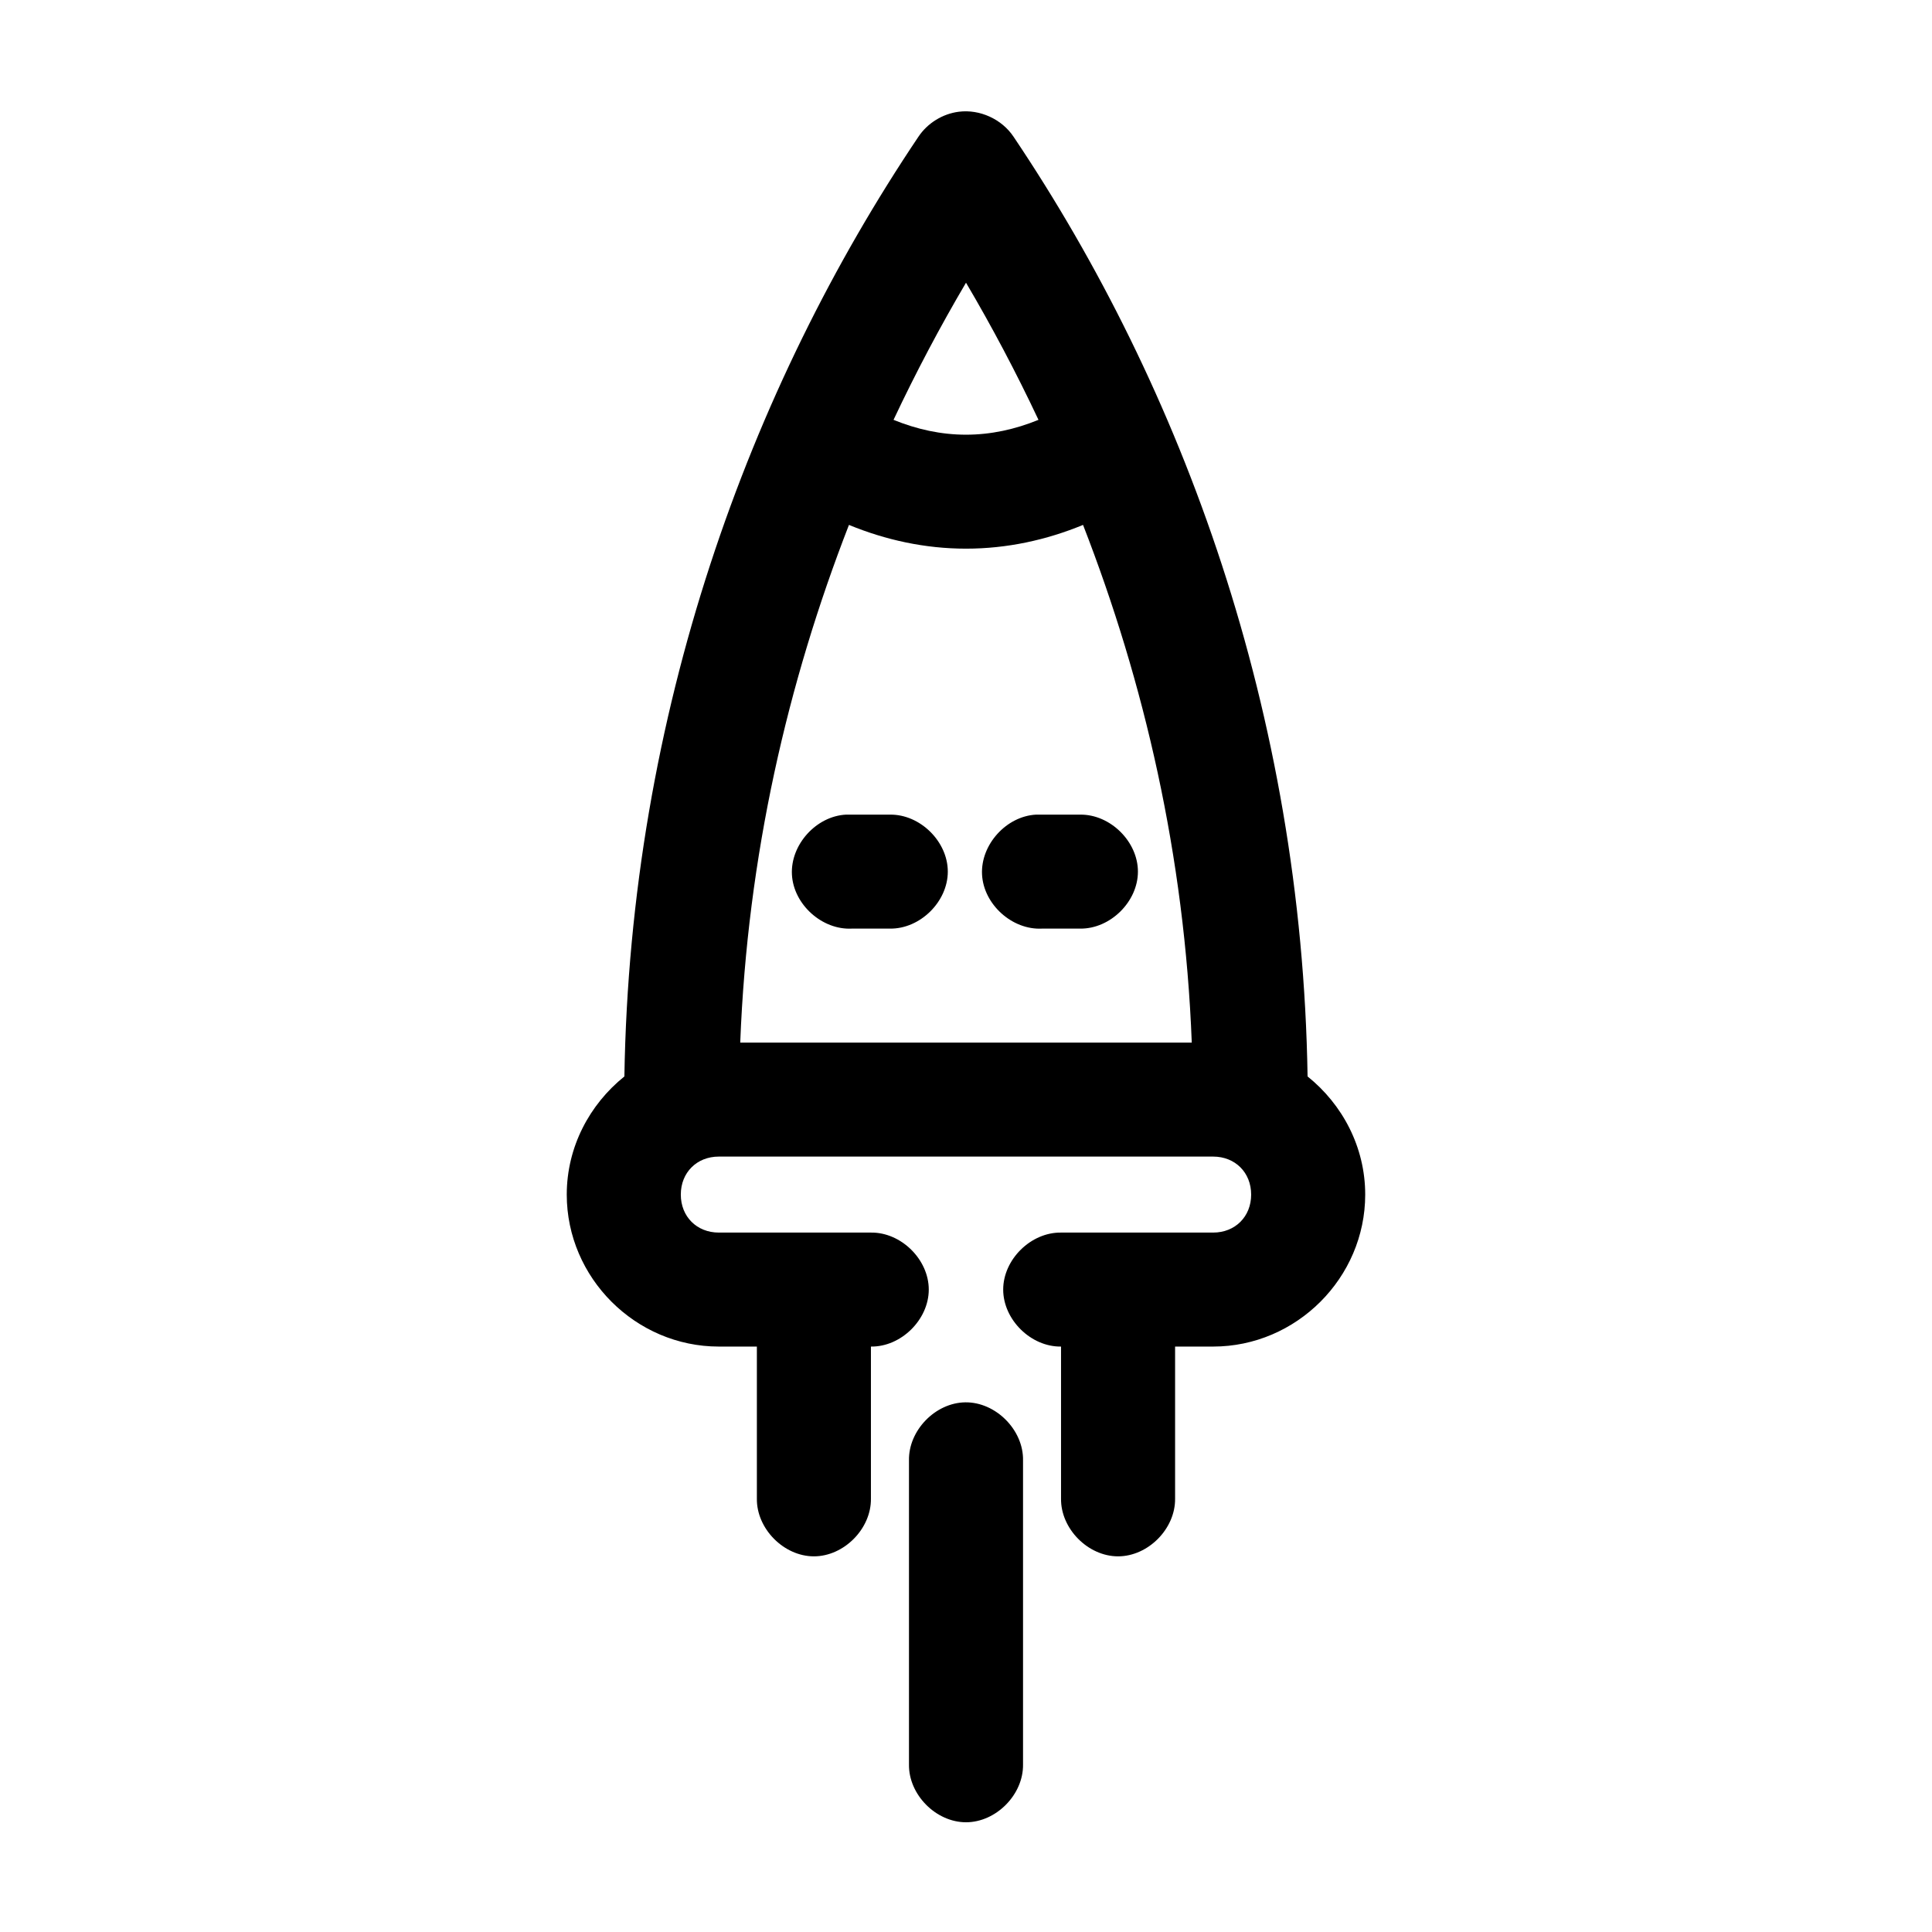
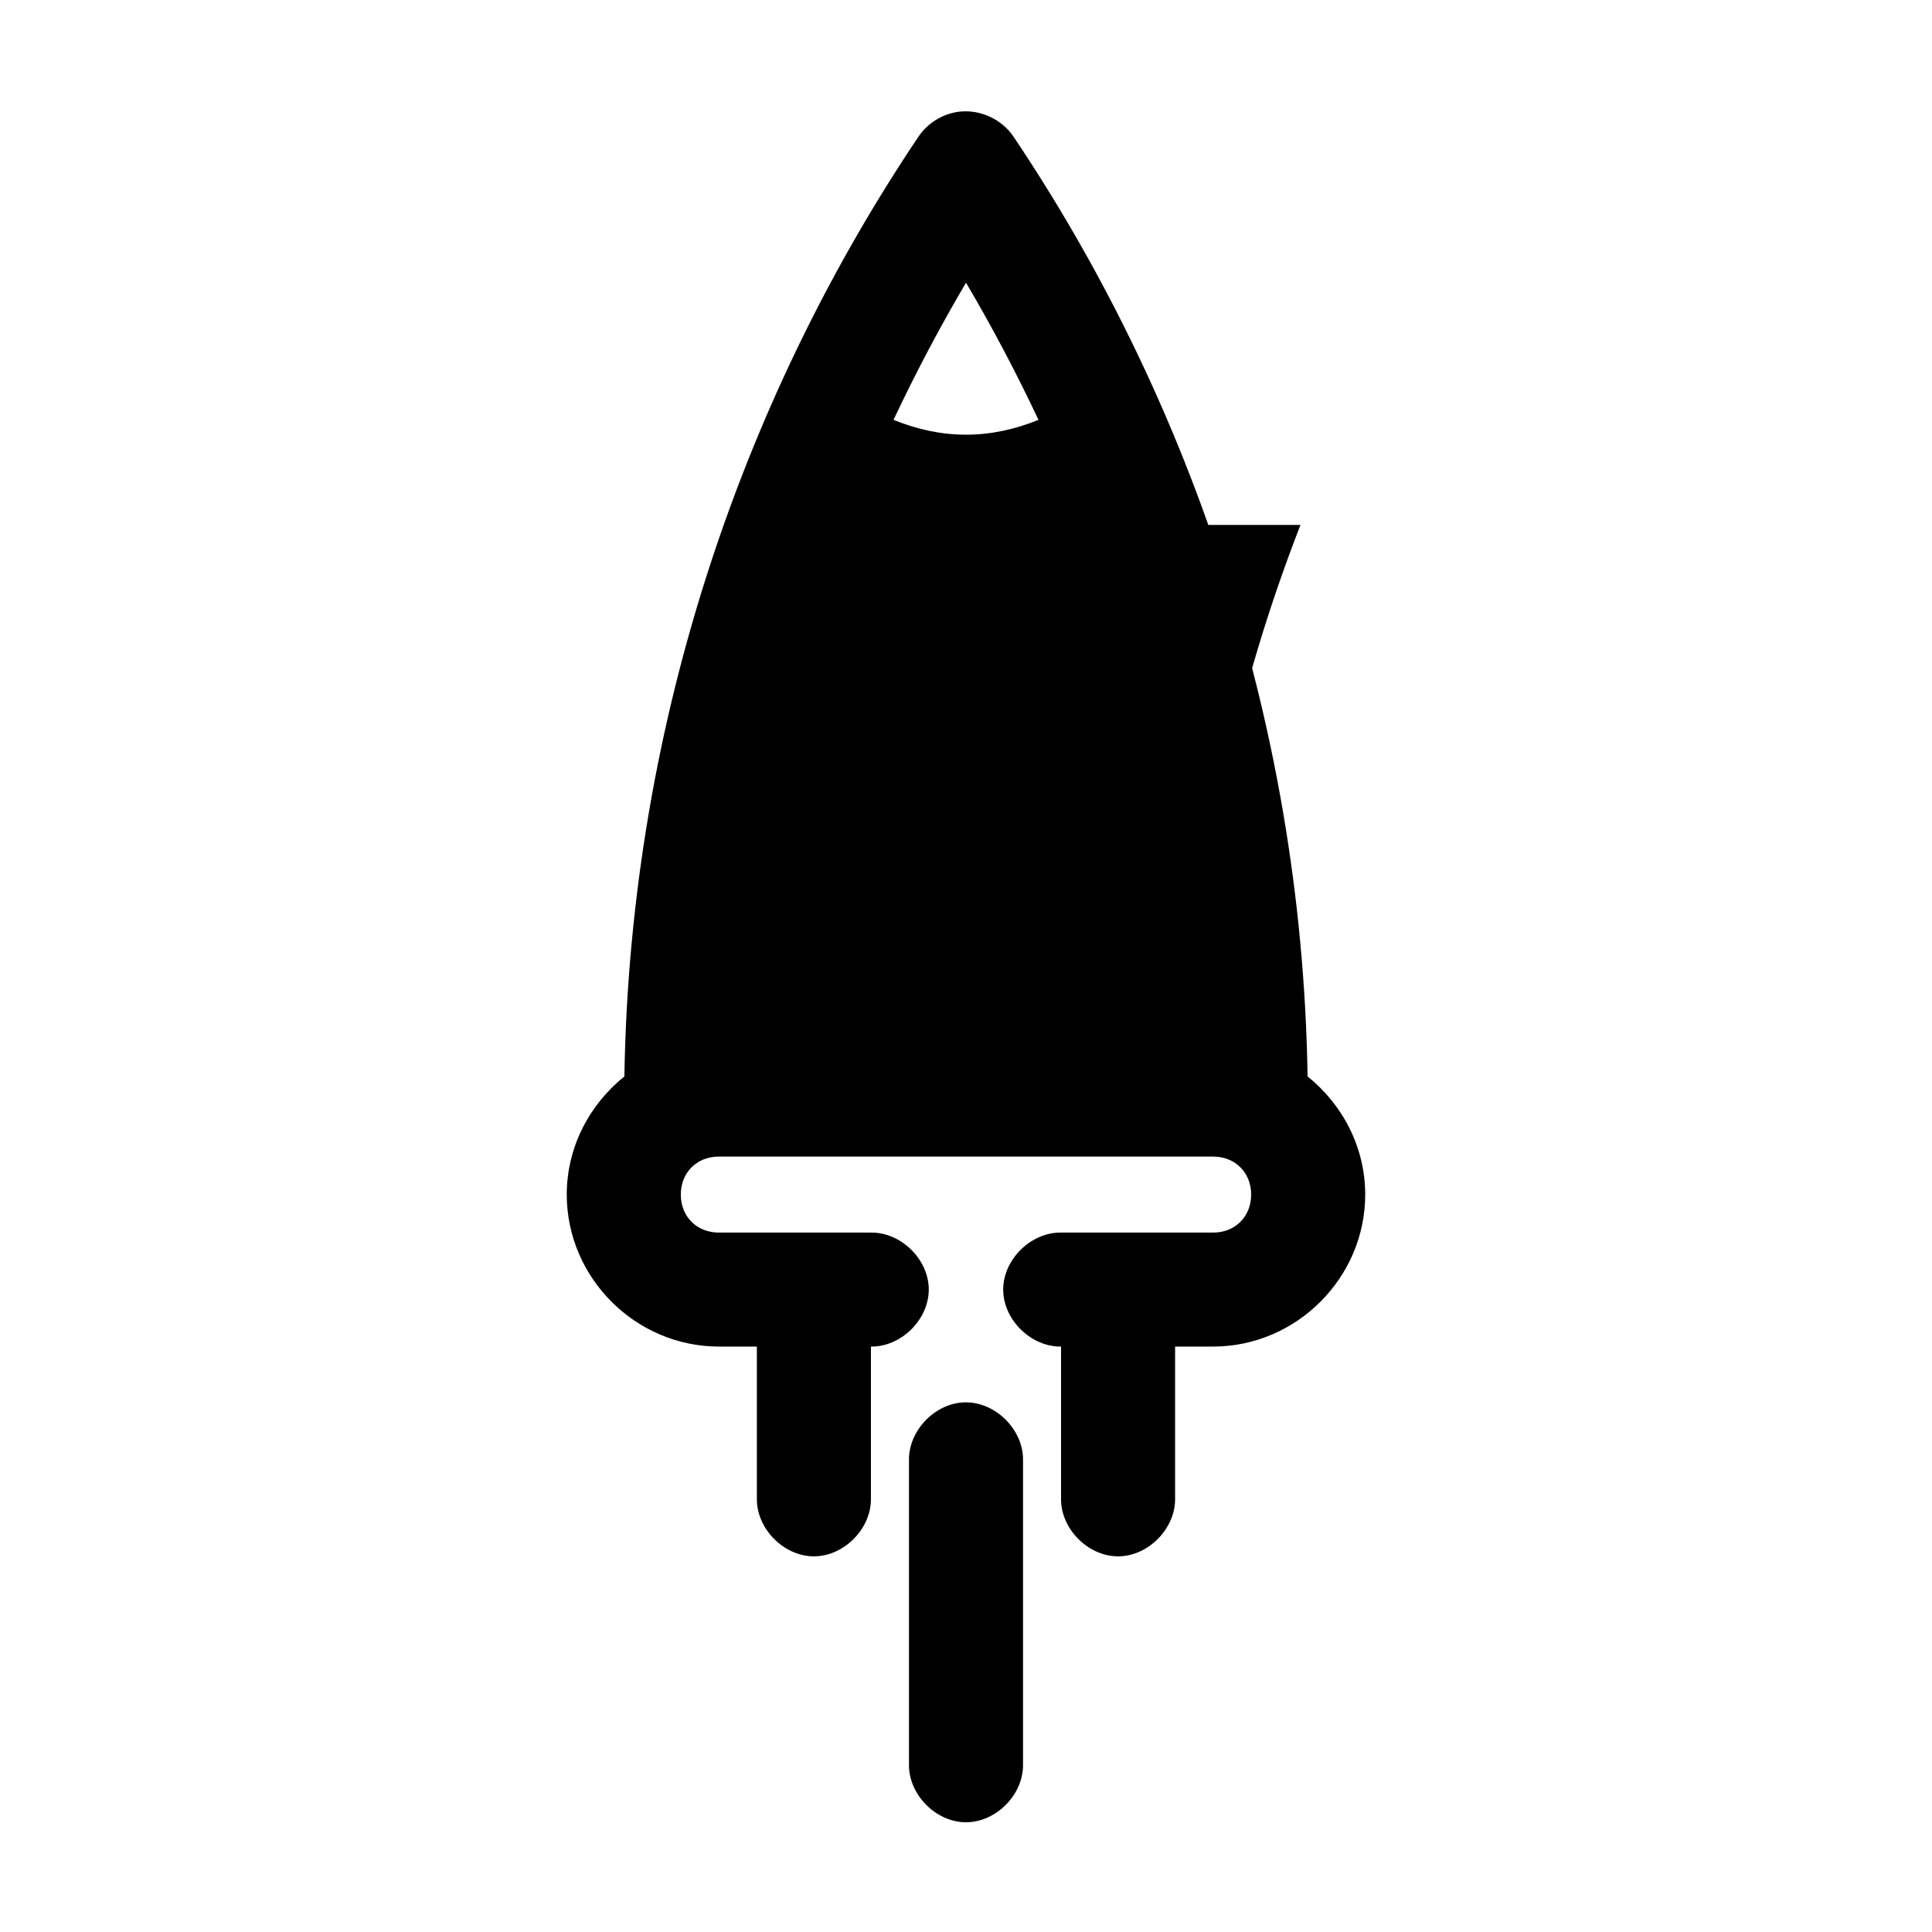
<svg xmlns="http://www.w3.org/2000/svg" fill="#000000" width="800px" height="800px" version="1.1" viewBox="144 144 512 512">
-   <path d="m398.11 173.61c-4.293 0.535-8.305 3.012-10.707 6.609-44.82 66.66-76.398 152.81-77.934 249.05-9.23 7.414-15.273 18.699-15.273 31.309 0 22.051 18.238 40.277 40.305 40.277h10.078v40.277c-0.113 7.981 7.129 15.316 15.113 15.316s15.227-7.34 15.113-15.316v-40.277c7.984 0.109 15.328-7.125 15.328-15.105s-7.344-15.215-15.328-15.102h-40.305c-5.844 0-10.078-4.231-10.078-10.07s4.234-10.07 10.078-10.07h130.99c5.844 0 10.078 4.231 10.078 10.07s-4.234 10.07-10.078 10.07h-40.305c-7.984-0.109-15.328 7.125-15.328 15.102 0 7.981 7.344 15.215 15.328 15.105v40.277c-0.113 7.981 7.129 15.316 15.113 15.316s15.227-7.34 15.113-15.316v-40.277h10.078c22.066 0 40.305-18.223 40.305-40.277 0-12.609-6.039-23.895-15.273-31.309-1.516-96.266-33.102-182.38-77.93-249.05-3.102-4.648-8.938-7.312-14.484-6.609zm1.891 45.309c6.844 11.605 13.281 23.762 19.207 36.344-6.176 2.516-12.57 3.934-19.207 3.934s-13.031-1.418-19.207-3.934c5.926-12.582 12.367-24.738 19.207-36.344zm-31.016 64.188c9.695 3.992 20.148 6.293 31.016 6.293 10.875 0 21.316-2.293 31.016-6.293 16.242 41.73 26.918 87.781 28.812 137.19h-119.66c1.898-49.398 12.57-95.457 28.812-137.19zm-0.789 76.777c-7.914 0.41-14.742 7.981-14.328 15.891 0.414 7.91 7.988 14.73 15.902 14.316h10.078c7.984 0.109 15.328-7.125 15.328-15.102 0-7.981-7.344-15.215-15.328-15.102-3.824-0.004-7.949 0-11.652 0zm50.383 0c-7.914 0.41-14.742 7.981-14.328 15.891s7.988 14.73 15.902 14.316h10.078c7.984 0.109 15.328-7.125 15.328-15.102 0-7.981-7.344-15.215-15.328-15.102-3.824-0.004-7.949 0-11.652 0zm-18.734 155.75c-7.969 0.082-15.121 7.457-14.957 15.418v80.551c-0.113 7.981 7.129 15.316 15.113 15.316s15.227-7.34 15.113-15.316v-80.551c0.168-8.066-7.199-15.504-15.273-15.418z" />
+   <path d="m398.11 173.61c-4.293 0.535-8.305 3.012-10.707 6.609-44.82 66.66-76.398 152.81-77.934 249.05-9.23 7.414-15.273 18.699-15.273 31.309 0 22.051 18.238 40.277 40.305 40.277h10.078v40.277c-0.113 7.981 7.129 15.316 15.113 15.316s15.227-7.34 15.113-15.316v-40.277c7.984 0.109 15.328-7.125 15.328-15.105s-7.344-15.215-15.328-15.102h-40.305c-5.844 0-10.078-4.231-10.078-10.07s4.234-10.07 10.078-10.07h130.99c5.844 0 10.078 4.231 10.078 10.07s-4.234 10.07-10.078 10.07h-40.305c-7.984-0.109-15.328 7.125-15.328 15.102 0 7.981 7.344 15.215 15.328 15.105v40.277c-0.113 7.981 7.129 15.316 15.113 15.316s15.227-7.34 15.113-15.316v-40.277h10.078c22.066 0 40.305-18.223 40.305-40.277 0-12.609-6.039-23.895-15.273-31.309-1.516-96.266-33.102-182.38-77.93-249.05-3.102-4.648-8.938-7.312-14.484-6.609zm1.891 45.309c6.844 11.605 13.281 23.762 19.207 36.344-6.176 2.516-12.57 3.934-19.207 3.934s-13.031-1.418-19.207-3.934c5.926-12.582 12.367-24.738 19.207-36.344zm-31.016 64.188c9.695 3.992 20.148 6.293 31.016 6.293 10.875 0 21.316-2.293 31.016-6.293 16.242 41.73 26.918 87.781 28.812 137.19c1.898-49.398 12.57-95.457 28.812-137.19zm-0.789 76.777c-7.914 0.41-14.742 7.981-14.328 15.891 0.414 7.91 7.988 14.73 15.902 14.316h10.078c7.984 0.109 15.328-7.125 15.328-15.102 0-7.981-7.344-15.215-15.328-15.102-3.824-0.004-7.949 0-11.652 0zm50.383 0c-7.914 0.41-14.742 7.981-14.328 15.891s7.988 14.73 15.902 14.316h10.078c7.984 0.109 15.328-7.125 15.328-15.102 0-7.981-7.344-15.215-15.328-15.102-3.824-0.004-7.949 0-11.652 0zm-18.734 155.75c-7.969 0.082-15.121 7.457-14.957 15.418v80.551c-0.113 7.981 7.129 15.316 15.113 15.316s15.227-7.34 15.113-15.316v-80.551c0.168-8.066-7.199-15.504-15.273-15.418z" />
</svg>